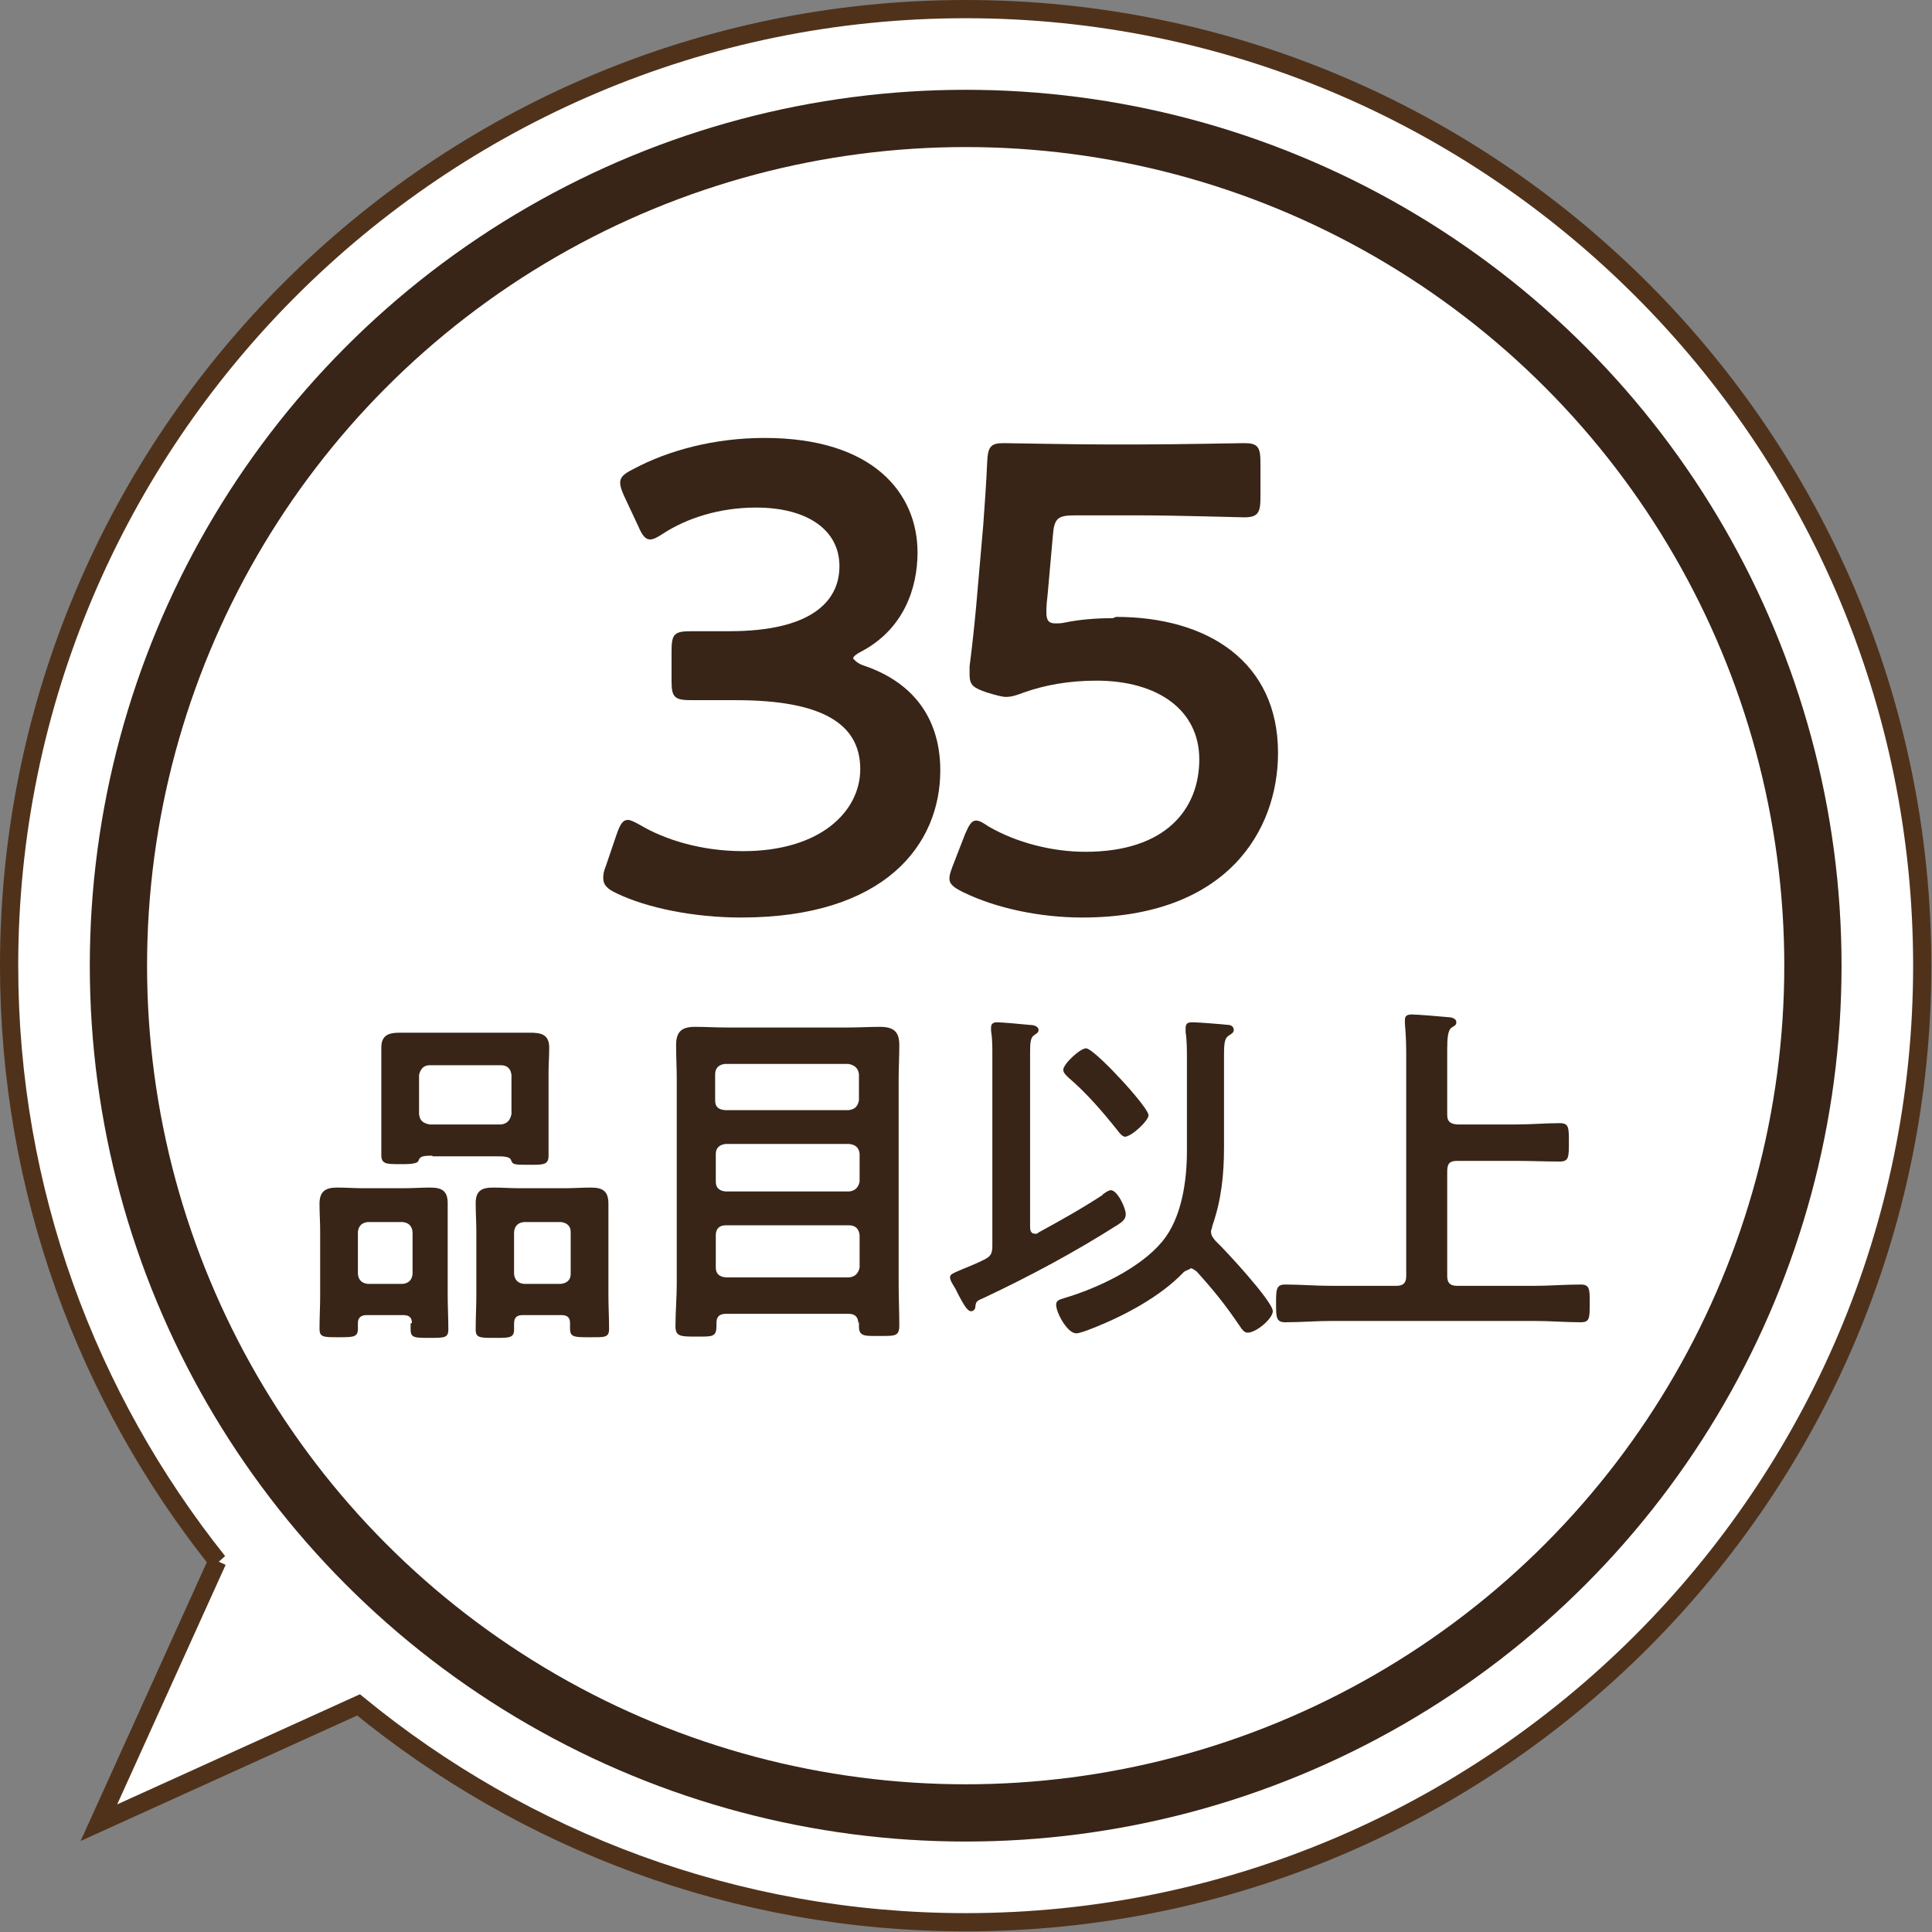
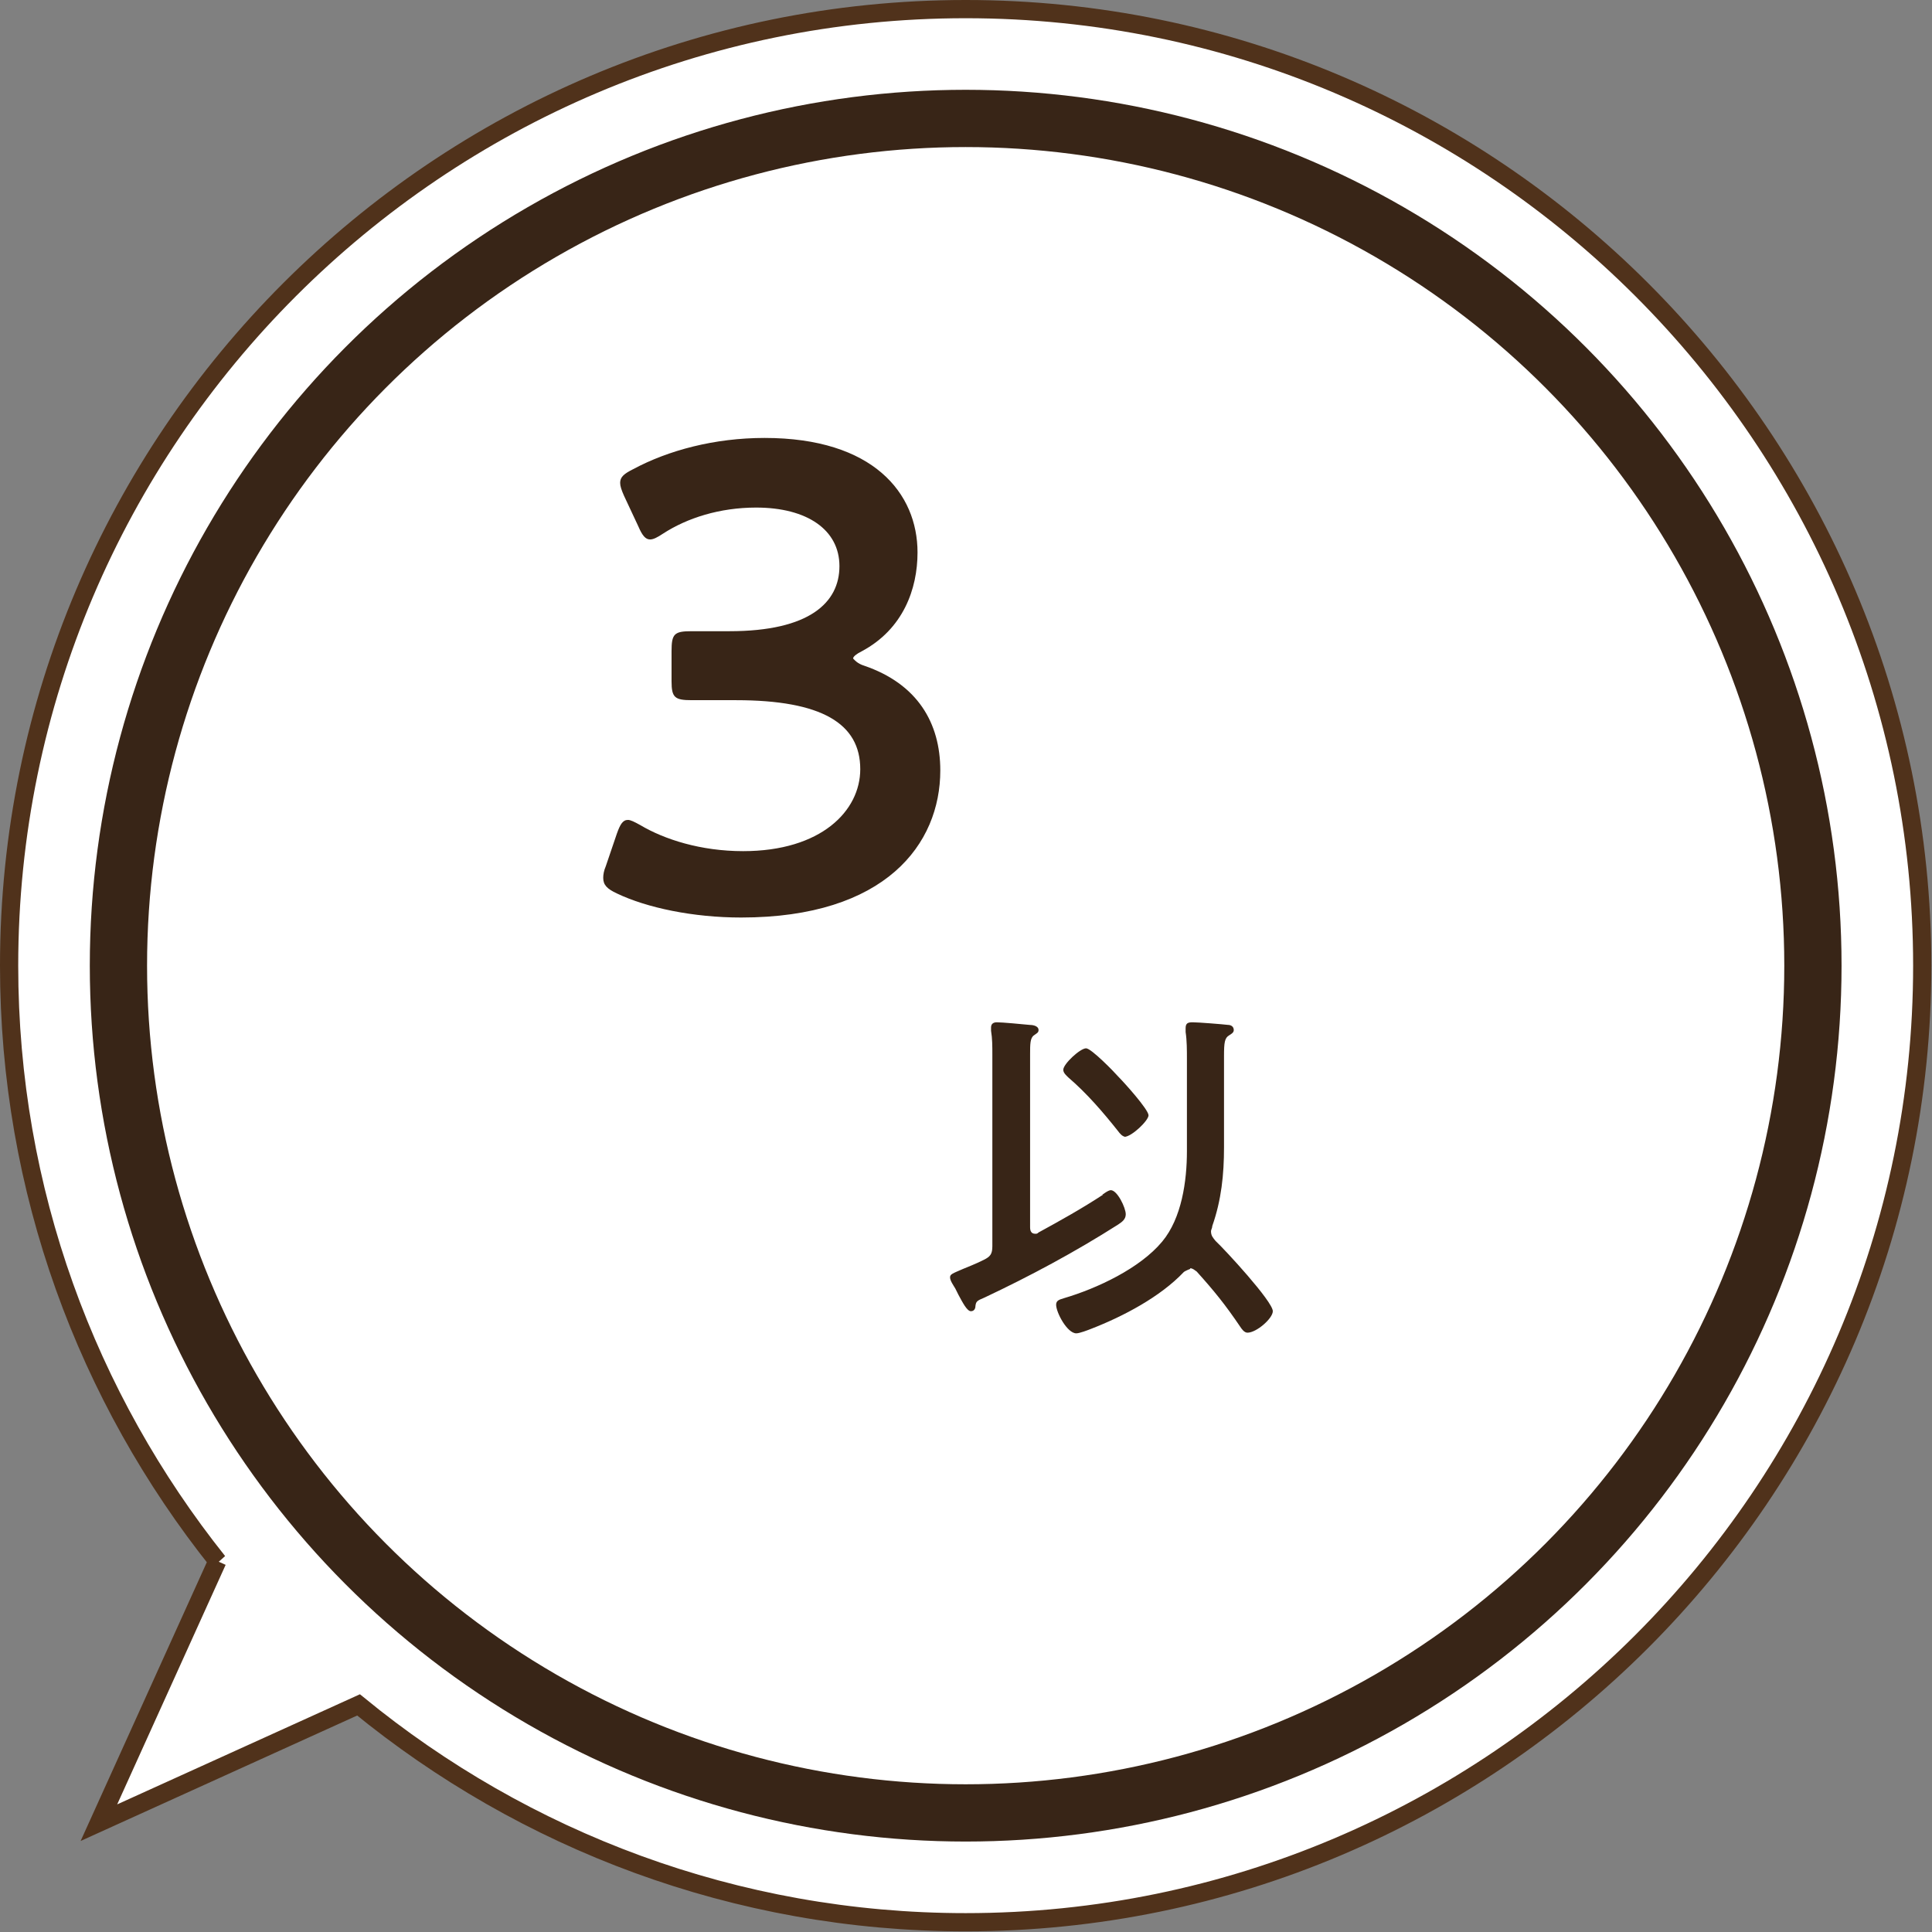
<svg xmlns="http://www.w3.org/2000/svg" id="_レイヤー_2" viewBox="0 0 29.69 29.69">
  <rect x="0" y="0" width="29.69" height="29.69" fill="#808080" stroke="none" />
  <defs>
    <style>.cls-1{fill:#382517;}.cls-2{stroke:#50321b;stroke-width:.28px;}.cls-2,.cls-3{fill:#fff;stroke-miterlimit:10;}.cls-3{stroke:#382517;stroke-width:.88px;}</style>
  </defs>
  <g id="_レイヤー_2-2">
    <path class="cls-2" d="M3.35,24C1.34,21.48.14,18.3.14,14.84c0-8.11,6.6-14.7,14.7-14.7,8.11,0,14.7,6.6,14.7,14.7s-6.6,14.7-14.7,14.7c-3.54,0-6.79-1.26-9.33-3.34l-3.99,1.81,1.82-4.02Z" />
    <circle class="cls-3" cx="14.84" cy="14.84" r="13.02" />
    <path class="cls-1" d="M13.13,10.14s.05.06.15.09c.82.28,1.17.88,1.17,1.61,0,1.13-.84,2.26-3.06,2.26-.74,0-1.45-.15-1.91-.37-.15-.07-.21-.13-.21-.24,0-.05.01-.11.04-.18l.17-.5c.05-.14.09-.21.17-.21.04,0,.1.03.19.08.37.22.93.4,1.58.4,1.2,0,1.8-.62,1.8-1.26,0-.7-.59-1.06-1.91-1.06-.22,0-.58,0-.68,0-.26,0-.31-.04-.31-.29v-.46c0-.27.04-.31.31-.31.11,0,.39,0,.58,0,1.23,0,1.69-.44,1.69-1s-.5-.9-1.28-.9c-.56,0-1.06.16-1.43.4-.09.06-.15.09-.2.09-.07,0-.12-.06-.18-.2l-.22-.47c-.04-.09-.06-.15-.06-.2,0-.09.06-.14.2-.21.54-.29,1.25-.48,2.02-.48,1.67,0,2.35.85,2.35,1.76,0,.56-.22,1.18-.86,1.52-.08.04-.13.08-.13.11Z" />
-     <path class="cls-1" d="M17.15,9.48c1.41,0,2.49.69,2.49,2.09,0,1.19-.78,2.53-3.01,2.53-.64,0-1.32-.14-1.83-.39-.14-.07-.21-.12-.21-.21,0-.05.02-.11.05-.19l.19-.49c.06-.14.1-.21.17-.21.05,0,.1.03.19.09.43.25.98.39,1.49.39,1.24,0,1.75-.66,1.75-1.42s-.64-1.21-1.58-1.21c-.43,0-.8.07-1.11.18-.11.04-.19.07-.28.07-.06,0-.17-.03-.3-.07-.2-.07-.26-.11-.26-.27,0-.04,0-.08,0-.13.04-.31.07-.59.1-.91l.11-1.26c.02-.28.05-.69.06-.96.01-.24.05-.3.25-.3.13,0,1.03.02,1.55.02h.57c.52,0,1.51-.02,1.58-.02.21,0,.25.06.25.3v.54c0,.23-.04.3-.25.3-.07,0-1.06-.03-1.58-.03h-1.02c-.26,0-.32.04-.34.31l-.08.9c-.01.08-.02.18-.02.28,0,.13.04.17.14.17.04,0,.08,0,.13-.01.24-.05.49-.07.75-.07Z" />
-     <path class="cls-1" d="M6.33,20.33c0-.08-.04-.12-.13-.12h-.57c-.08,0-.13.04-.13.12v.09c0,.13-.07.13-.3.13s-.29,0-.29-.13c0-.17.01-.34.01-.51v-.99c0-.14-.01-.28-.01-.42,0-.19.09-.25.27-.25.14,0,.27.01.4.01h.63c.13,0,.27-.01.4-.01.18,0,.27.05.27.24,0,.14,0,.29,0,.43v.99c0,.17.01.34.01.52,0,.13-.06.13-.29.13s-.29,0-.29-.13v-.09ZM6.19,19.73c.09-.01.14-.06.15-.15v-.65c-.01-.09-.06-.14-.15-.15h-.54c-.09.01-.14.06-.15.15v.65c.01.09.06.14.15.15h.54ZM6.64,17.76c-.14,0-.19.01-.21.08-.01.04-.13.05-.21.05h-.07c-.21,0-.29,0-.29-.14s0-.26,0-.39v-.88c0-.13,0-.25,0-.38,0-.19.11-.23.28-.23.14,0,.29,0,.43,0h1.16c.14,0,.28,0,.42,0,.17,0,.29.03.29.23,0,.13-.01.25-.01.38v.89c0,.13,0,.26,0,.39,0,.14-.08.14-.28.14-.26,0-.27,0-.3-.08-.02-.05-.15-.05-.19-.05h-1.01ZM6.44,17.12c.01.1.06.14.16.16h1.1c.09-.01.14-.06.16-.16v-.6c-.01-.09-.06-.15-.16-.15h-1.1c-.09,0-.14.06-.16.15v.6ZM8.64,20.21h-.61c-.09,0-.13.04-.13.13v.09c0,.13-.07.13-.29.13-.24,0-.3,0-.3-.13,0-.18.01-.35.01-.52v-.99c0-.14-.01-.28-.01-.43,0-.19.09-.24.27-.24.13,0,.27.01.4.01h.7c.13,0,.27-.01.4-.01.19,0,.27.06.27.25,0,.14,0,.28,0,.42v.99c0,.17.01.34.01.51,0,.14-.07.13-.3.13s-.3,0-.3-.13c0-.03,0-.06,0-.09,0-.08-.04-.12-.13-.12ZM8.62,19.73c.09-.01.15-.06.15-.15v-.65c0-.09-.06-.14-.15-.15h-.57c-.09.01-.14.06-.15.15v.65c.01.09.06.14.15.15h.57Z" />
-     <path class="cls-1" d="M13.19,20.34c0-.1-.05-.15-.15-.15h-1.88c-.1,0-.15.04-.15.14v.05c0,.17-.07.16-.31.16s-.32,0-.32-.16c0-.21.02-.44.02-.66v-3.12c0-.18-.01-.36-.01-.54,0-.21.09-.28.29-.28.16,0,.32.01.49.01h1.87c.16,0,.32-.01.48-.01.21,0,.3.07.3.28,0,.18-.01.35-.01.53v3.13c0,.22.01.44.01.65,0,.17-.07.16-.31.16h-.1c-.13,0-.21-.01-.21-.14v-.08ZM13.04,17.06c.09-.01.14-.05.16-.15v-.4c-.01-.09-.06-.14-.16-.16h-1.9c-.09.01-.15.06-.15.16v.4c0,.1.05.14.15.15h1.9ZM11,18.16c0,.09.05.14.15.15h1.9c.09-.01.14-.06.16-.15v-.43c-.01-.09-.06-.14-.16-.15h-1.9c-.09.01-.15.06-.15.15v.43ZM11,19.48c0,.09.05.14.15.15h1.9c.09-.01.14-.06.16-.15v-.5c-.01-.09-.06-.15-.16-.15h-1.9c-.09,0-.15.05-.15.15v.5Z" />
    <path class="cls-1" d="M16.94,18.36s.09-.07.13-.07c.1,0,.23.27.23.37,0,.08-.06.12-.12.16-.66.42-1.35.79-2.05,1.12-.12.05-.13.06-.14.13,0,.04-.02.08-.07.08-.06,0-.13-.14-.19-.25-.02-.04-.04-.08-.05-.1-.03-.05-.08-.12-.08-.17,0-.05.04-.06.2-.13.07-.03.18-.07.32-.14.1-.05.13-.09.13-.21v-2.94c0-.13,0-.25-.02-.37,0-.02,0-.03,0-.05,0-.06.04-.08.09-.08.08,0,.4.03.5.04.04,0,.14.01.14.08,0,.04-.03.05-.07.08-.06.04-.06.14-.06.29v2.66c0,.06.02.1.08.1.02,0,.03,0,.05-.02.33-.18.67-.37.99-.58ZM18.29,19.5s-.08.03-.1.05c-.36.38-.93.68-1.42.87-.05.02-.18.07-.23.07-.14,0-.31-.32-.31-.44,0-.07.06-.08.12-.1.51-.15,1.17-.46,1.51-.87.3-.36.38-.93.38-1.39v-1.41c0-.14,0-.29-.02-.42,0-.02,0-.04,0-.06,0-.08.04-.09.11-.09.08,0,.46.03.54.04.04,0,.09.02.09.08,0,.04-.04.06-.07.08-.07.04-.08.11-.08.32v1.4c0,.42-.04.81-.18,1.21,0,.03-.02.06-.02.08,0,.07.03.1.07.15.14.13.88.93.88,1.08,0,.11-.25.33-.39.33-.05,0-.09-.06-.11-.09-.23-.34-.4-.55-.67-.85-.03-.02-.06-.05-.1-.05ZM17.3,17.47c-.05,0-.09-.05-.12-.09-.23-.29-.48-.58-.76-.82-.03-.03-.08-.07-.08-.12,0-.09.26-.33.35-.33.08,0,.43.36.5.44.08.08.46.5.46.59,0,.08-.26.33-.37.33Z" />
-     <path class="cls-1" d="M22.24,17.13c0,.1.04.14.15.15h.92c.22,0,.44-.02.66-.02.14,0,.14.07.14.29,0,.23,0,.3-.14.3-.22,0-.44-.01-.66-.01h-.92c-.11,0-.15.04-.15.16v1.61c0,.1.04.15.15.15h1.2c.23,0,.46-.02.7-.02.14,0,.14.07.14.28,0,.24,0,.3-.14.3-.23,0-.46-.02-.7-.02h-3.14c-.23,0-.46.02-.7.02-.14,0-.14-.08-.14-.29s0-.29.14-.29c.23,0,.46.02.7.02h1.01c.11,0,.15-.05.15-.15v-3.44c0-.16-.01-.32-.02-.44,0-.02,0-.04,0-.06,0-.07.05-.08.11-.08.08,0,.44.03.54.04.04,0,.14.01.14.08,0,.04-.02.05-.07.08-.06.04-.07.16-.07.34v.99Z" />
  </g>
</svg>